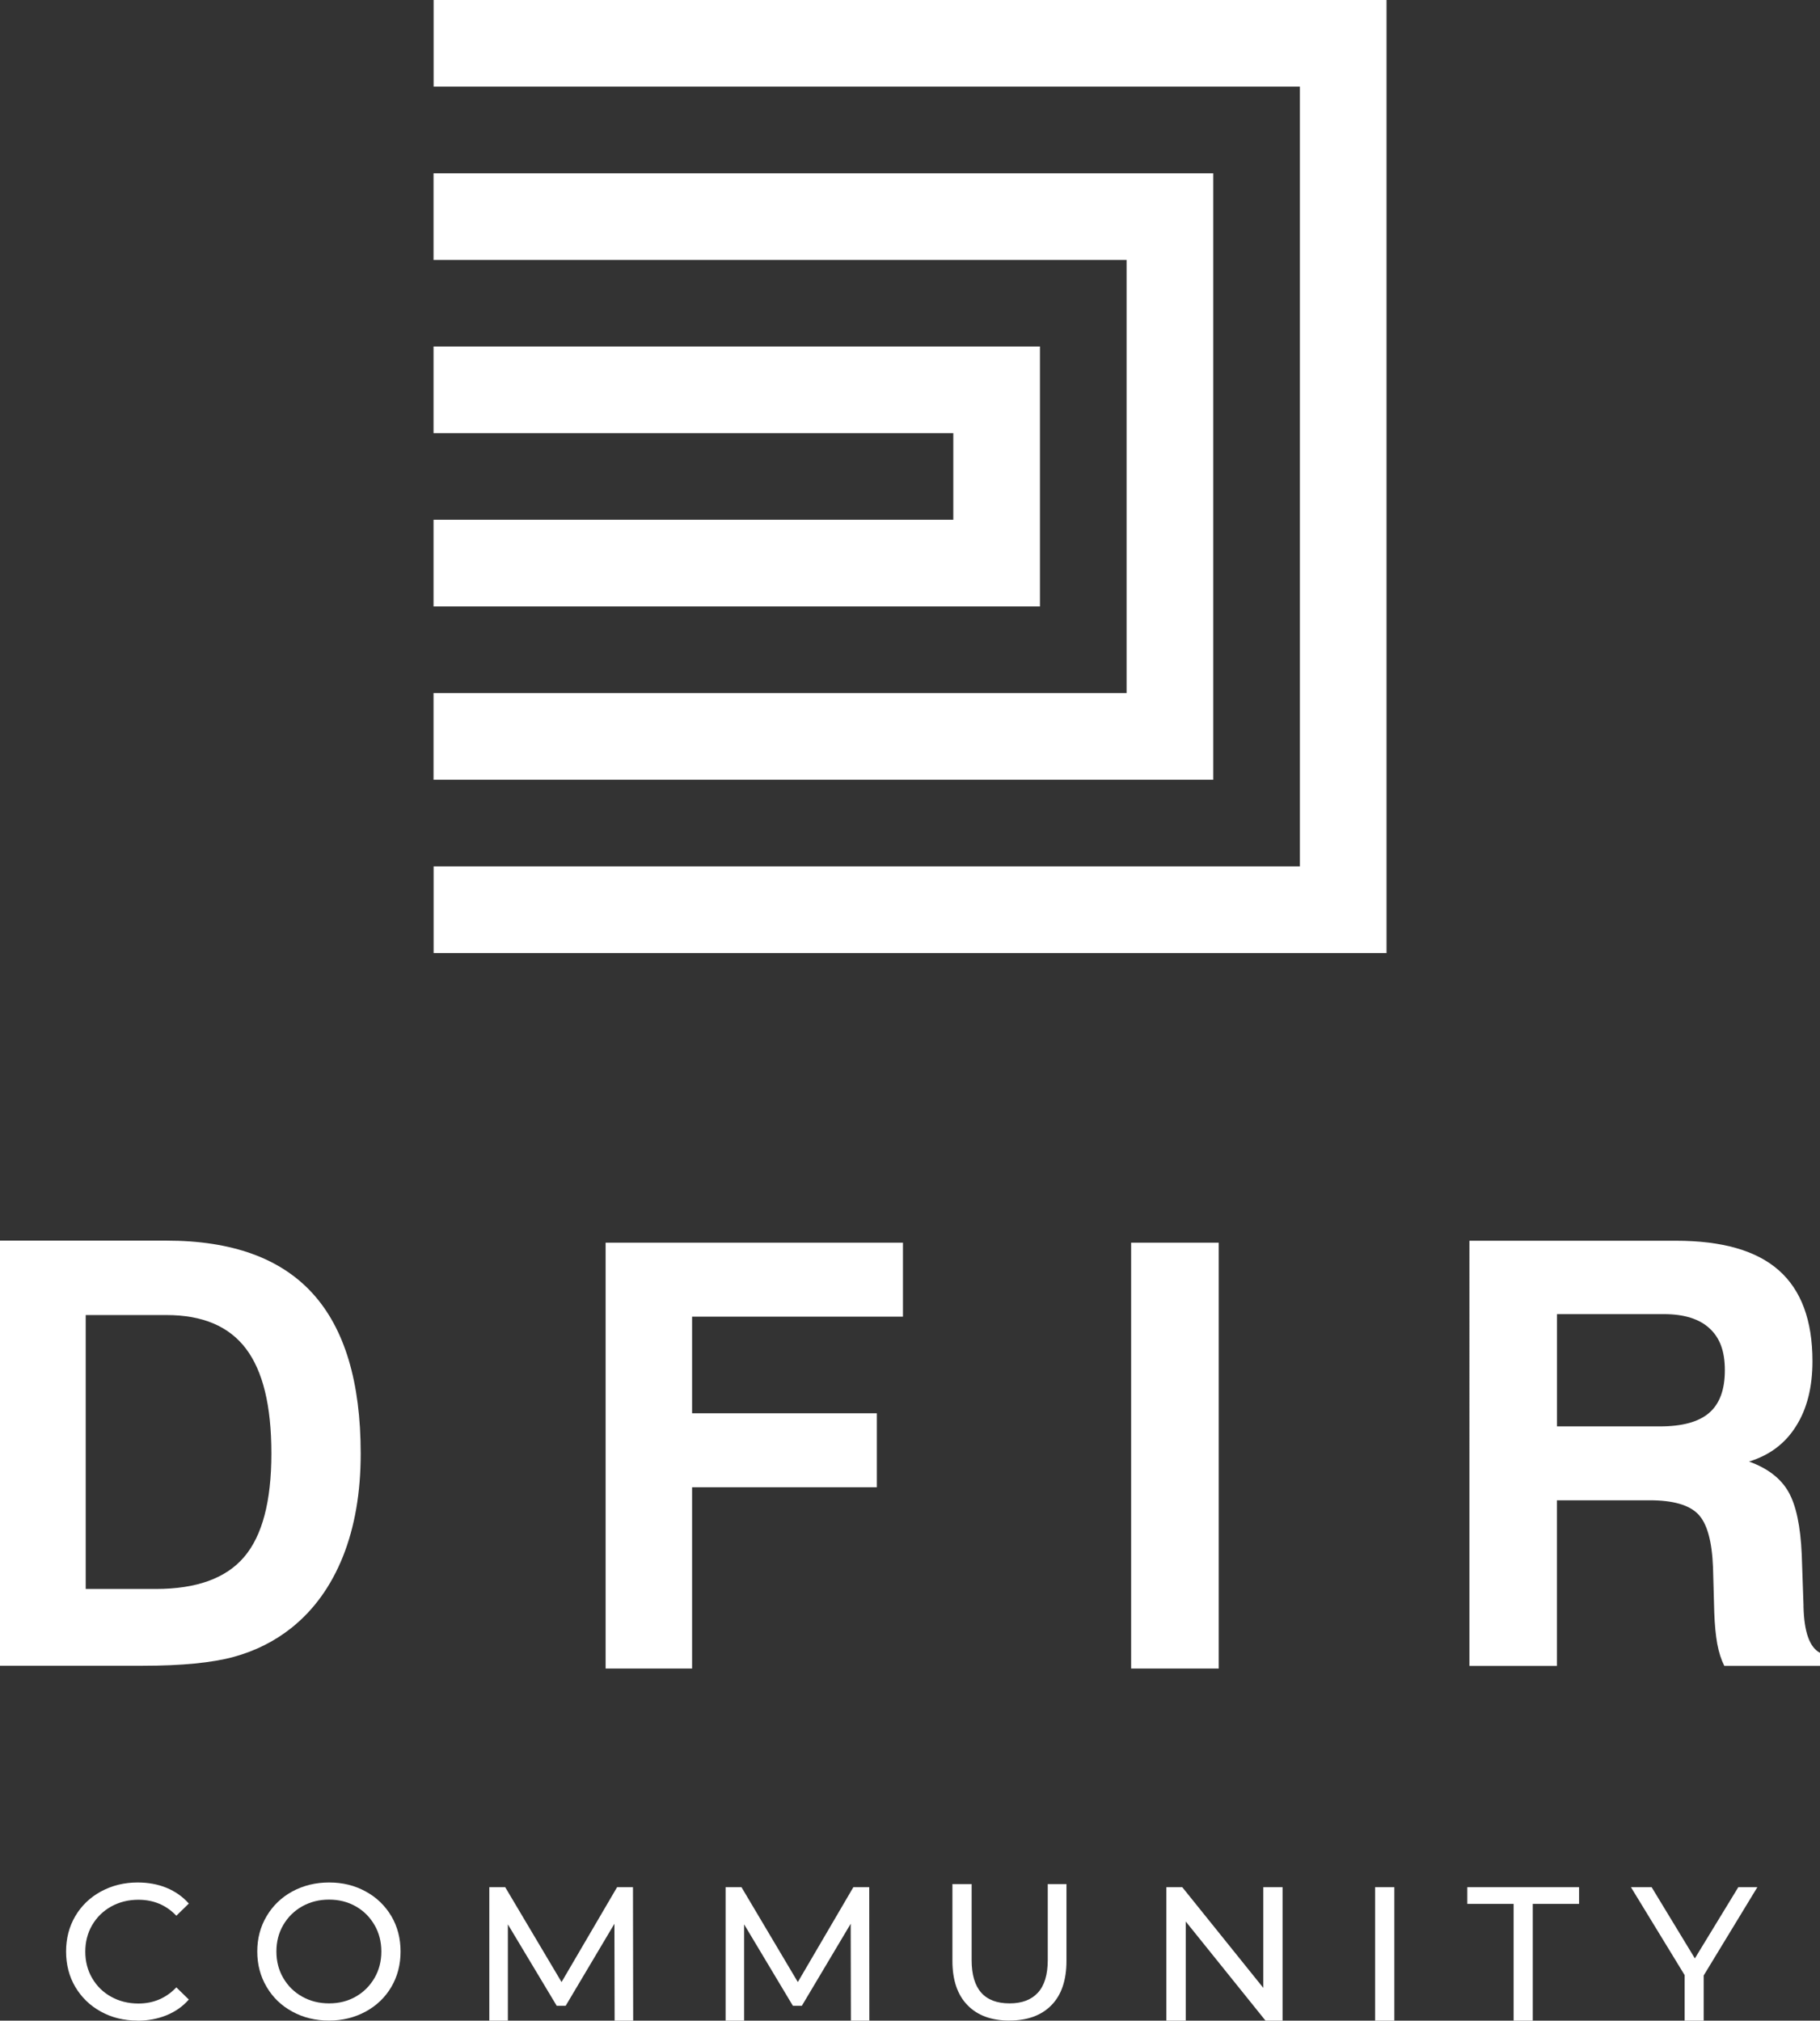
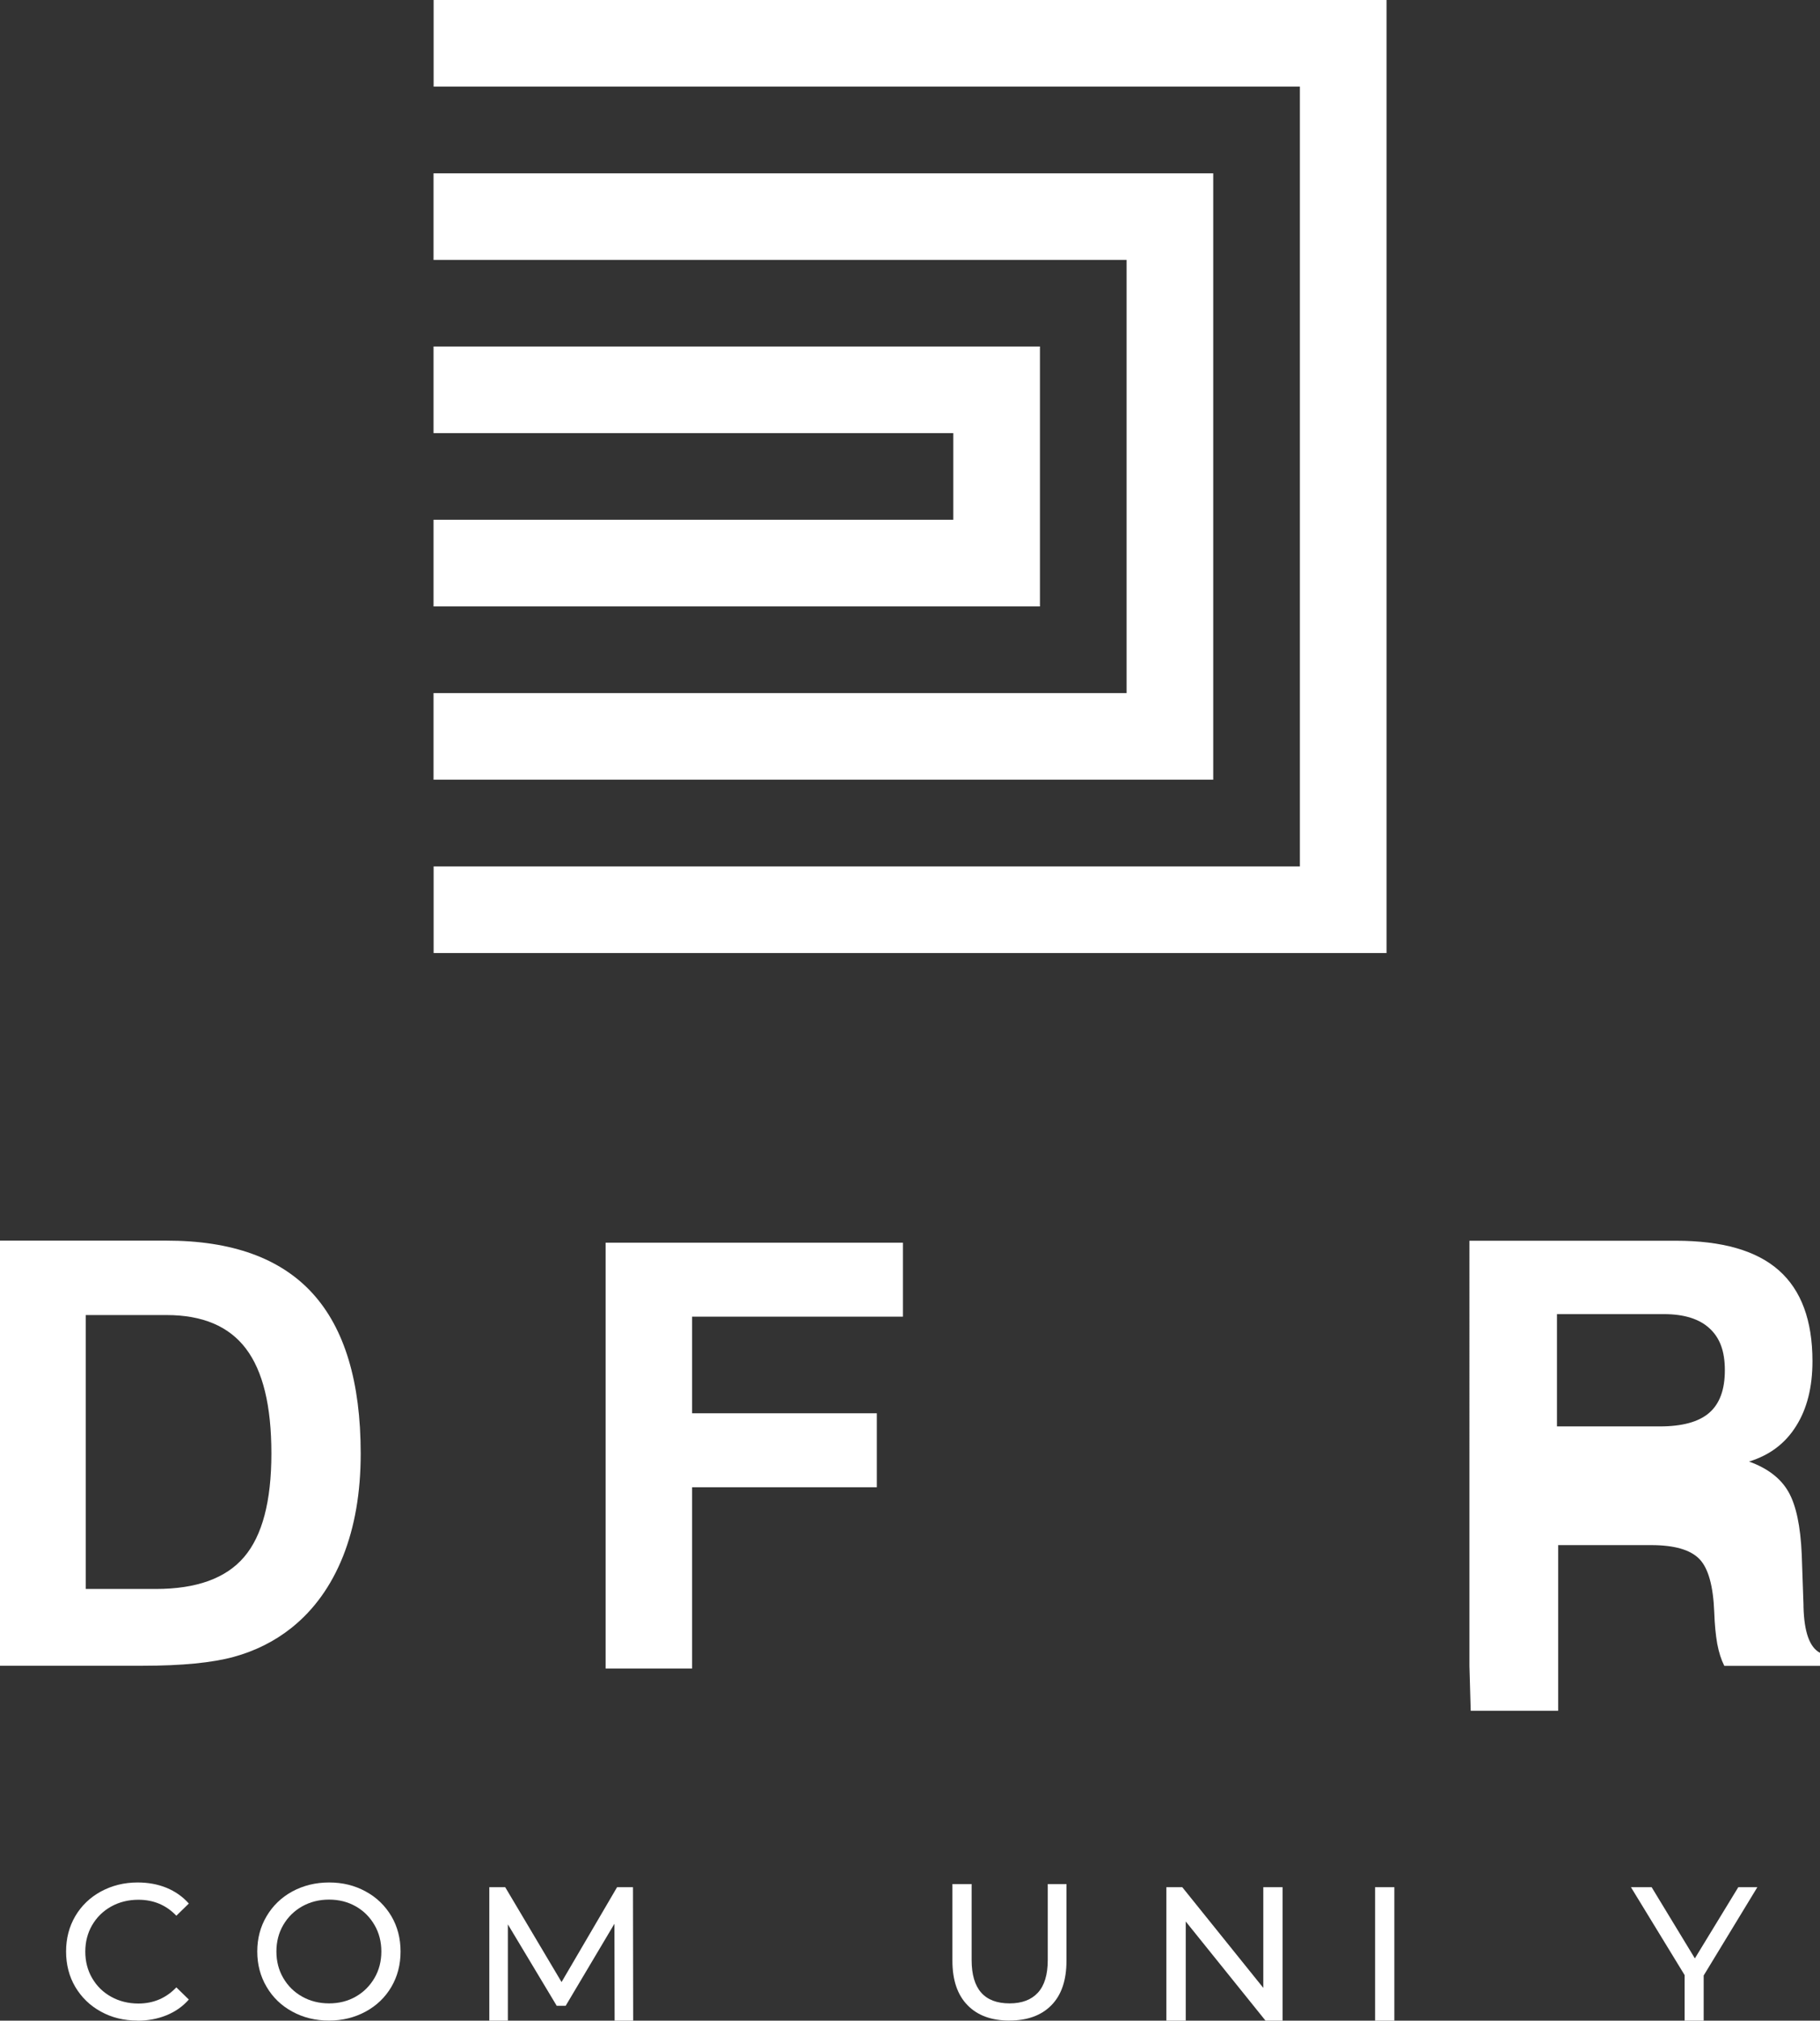
<svg xmlns="http://www.w3.org/2000/svg" xmlns:ns1="http://sodipodi.sourceforge.net/DTD/sodipodi-0.dtd" xmlns:ns2="http://www.inkscape.org/namespaces/inkscape" width="47.072mm" height="52.26mm" viewBox="0 0 47.072 52.26" version="1.1" id="svg179" ns1:docname="logo_2.svg" ns2:version="1.3 (0e150ed6c4, 2023-07-21)">
  <rect x="0" y="0" width="47.072" height="52.26" fill="#333333" stroke="none" />
  <ns1:namedview id="namedview1" pagecolor="#505050" bordercolor="#ffffff" borderopacity="1" ns2:showpageshadow="0" ns2:pageopacity="0" ns2:pagecheckerboard="1" ns2:deskcolor="#d1d1d1" ns2:document-units="mm" ns2:zoom="3.0515679" ns2:cx="42.601051" ns2:cy="106.66648" ns2:window-width="1444" ns2:window-height="1243" ns2:window-x="825" ns2:window-y="155" ns2:window-maximized="0" ns2:current-layer="svg179" />
  <defs id="defs176" />
  <g id="layer1" transform="translate(-2.263,-14.141)">
    <path className="cls-2" d="M 15.717,16.382 H 35.883 V 36.548 H 13.478 v 2.241 h 24.646 c 0,0 0,-2.241 0,-2.241 V 14.141 H 13.478 v 2.241 h 2.241 z m 0,15.684 H 13.476 v 2.241 h 4.482 c 0,0 0,0 0,0 h 15.684 c 0,0 0,-2.241 0,-2.241 V 18.623 H 13.476 v 2.241 H 31.401 V 32.066 Z M 13.476,29.825 h 8.961 c 0,0 0,0 0,0 h 6.723 c 0,0 0,-2.241 0,-2.241 v -4.482 h -15.684 v 2.241 h 13.443 v 2.241 H 13.476 Z" id="path41" style="fill:#ffffff;fill-rule:evenodd;stroke-width:0.265" />
    <path className="cls-1" d="m 4.48,55.236 h 1.815 c 1.05,0 1.812,-0.275 2.281,-0.826 0.471,-0.55 0.706,-1.442 0.706,-2.678 0,-1.236 -0.22,-2.133 -0.659,-2.712 -0.439,-0.579 -1.122,-0.868 -2.053,-0.868 h -2.09 v 7.08 0 z m -2.217,1.987 V 46.227 h 4.307 c 1.691,0 2.95,0.455 3.778,1.365 0.828,0.91 1.244,2.291 1.244,4.143 0,1.008 -0.153,1.892 -0.458,2.659 -0.307,0.767 -0.751,1.384 -1.333,1.849 -0.439,0.349 -0.939,0.598 -1.498,0.751 -0.556,0.151 -1.339,0.228 -2.344,0.228 z" id="path43" style="fill:#ffffff;stroke-width:0.265" />
    <polygon className="cls-1" points="476.96,121.28 505.98,121.28 505.98,128.5 485.4,128.5 485.4,137.93 503.43,137.93 503.43,145.15 485.4,145.15 485.4,162.84 476.96,162.84 " id="polygon45" style="fill:#ffffff" transform="matrix(0.265,0,0,0.265,-108.468,14.141)" />
-     <polygon className="cls-1" points="536.8,162.84 528.25,162.84 528.25,121.28 536.8,121.28 " id="polygon47" style="fill:#ffffff" transform="matrix(0.265,0,0,0.265,-108.468,14.141)" />
-     <path className="cls-1" d="m 42.53,51.032 h 2.662 c 0.579,0 1.005,-0.116 1.275,-0.349 0.273,-0.235 0.407,-0.601 0.407,-1.103 0,-0.503 -0.132,-0.839 -0.394,-1.082 -0.265,-0.246 -0.659,-0.37 -1.183,-0.37 h -2.765 v 2.905 0 z m -2.262,6.194 V 46.23 h 5.337 c 1.201,0 2.088,0.254 2.667,0.767 0.579,0.513 0.868,1.296 0.868,2.349 0,0.669 -0.14,1.23 -0.423,1.677 -0.28,0.45 -0.685,0.754 -1.217,0.918 0.476,0.172 0.815,0.429 1.016,0.778 0.201,0.349 0.315,0.892 0.347,1.63 l 0.045,1.299 v 0.045 c 0.016,0.659 0.159,1.056 0.429,1.196 v 0.336 h -2.477 c -0.079,-0.156 -0.14,-0.344 -0.183,-0.572 -0.04,-0.228 -0.066,-0.497 -0.077,-0.81 l -0.032,-1.159 c -0.026,-0.683 -0.153,-1.143 -0.384,-1.381 -0.233,-0.241 -0.651,-0.36 -1.251,-0.36 h -2.402 v 4.284 h -2.262 z" id="path49" style="fill:#ffffff;stroke-width:0.265" />
+     <path className="cls-1" d="m 42.53,51.032 h 2.662 c 0.579,0 1.005,-0.116 1.275,-0.349 0.273,-0.235 0.407,-0.601 0.407,-1.103 0,-0.503 -0.132,-0.839 -0.394,-1.082 -0.265,-0.246 -0.659,-0.37 -1.183,-0.37 h -2.765 v 2.905 0 z m -2.262,6.194 V 46.23 h 5.337 c 1.201,0 2.088,0.254 2.667,0.767 0.579,0.513 0.868,1.296 0.868,2.349 0,0.669 -0.14,1.23 -0.423,1.677 -0.28,0.45 -0.685,0.754 -1.217,0.918 0.476,0.172 0.815,0.429 1.016,0.778 0.201,0.349 0.315,0.892 0.347,1.63 l 0.045,1.299 v 0.045 c 0.016,0.659 0.159,1.056 0.429,1.196 v 0.336 h -2.477 c -0.079,-0.156 -0.14,-0.344 -0.183,-0.572 -0.04,-0.228 -0.066,-0.497 -0.077,-0.81 c -0.026,-0.683 -0.153,-1.143 -0.384,-1.381 -0.233,-0.241 -0.651,-0.36 -1.251,-0.36 h -2.402 v 4.284 h -2.262 z" id="path49" style="fill:#ffffff;stroke-width:0.265" />
    <path className="cls-1" d="m 5.816,66.399 c -0.349,0 -0.664,-0.077 -0.945,-0.233 -0.28,-0.153 -0.5,-0.368 -0.661,-0.638 -0.159,-0.27 -0.238,-0.577 -0.238,-0.915 0,-0.339 0.079,-0.643 0.238,-0.915 0.159,-0.27 0.381,-0.484 0.664,-0.638 0.283,-0.153 0.598,-0.233 0.947,-0.233 0.273,0 0.521,0.045 0.749,0.138 0.225,0.093 0.418,0.228 0.577,0.407 l -0.323,0.315 c -0.262,-0.275 -0.59,-0.413 -0.982,-0.413 -0.259,0 -0.492,0.058 -0.704,0.175 -0.209,0.116 -0.373,0.278 -0.492,0.482 -0.119,0.204 -0.177,0.434 -0.177,0.685 0,0.251 0.058,0.482 0.177,0.685 0.119,0.204 0.28,0.365 0.492,0.482 0.209,0.116 0.445,0.175 0.704,0.175 0.389,0 0.717,-0.14 0.982,-0.418 l 0.323,0.315 c -0.159,0.18 -0.352,0.315 -0.579,0.407 -0.228,0.093 -0.479,0.14 -0.749,0.14 v 0 z" id="path51" style="fill:#ffffff;stroke-width:0.265" />
    <path className="cls-1" d="m 10.774,66.399 c -0.352,0 -0.669,-0.077 -0.952,-0.233 -0.283,-0.153 -0.505,-0.368 -0.664,-0.64 -0.161,-0.273 -0.241,-0.577 -0.241,-0.913 0,-0.336 0.079,-0.64 0.241,-0.913 0.161,-0.273 0.384,-0.487 0.664,-0.64 0.283,-0.153 0.601,-0.233 0.952,-0.233 0.352,0 0.664,0.077 0.947,0.233 0.283,0.153 0.503,0.368 0.664,0.638 0.159,0.27 0.238,0.577 0.238,0.915 0,0.339 -0.079,0.643 -0.238,0.915 -0.159,0.27 -0.381,0.484 -0.664,0.638 -0.283,0.153 -0.598,0.233 -0.947,0.233 z m 0,-0.445 c 0.257,0 0.487,-0.058 0.691,-0.175 0.204,-0.116 0.365,-0.278 0.484,-0.482 0.119,-0.204 0.177,-0.434 0.177,-0.685 0,-0.251 -0.058,-0.482 -0.177,-0.685 -0.119,-0.204 -0.278,-0.365 -0.484,-0.482 -0.204,-0.116 -0.434,-0.175 -0.691,-0.175 -0.257,0 -0.487,0.058 -0.696,0.175 -0.206,0.116 -0.37,0.278 -0.489,0.482 -0.119,0.204 -0.177,0.434 -0.177,0.685 0,0.251 0.058,0.482 0.177,0.685 0.119,0.204 0.28,0.365 0.489,0.482 0.206,0.116 0.439,0.175 0.696,0.175 z" id="path53" style="fill:#ffffff;stroke-width:0.265" />
    <polygon className="cls-1" points="479.63,184.18 479.65,197.36 477.84,197.36 477.82,187.75 473.06,195.76 472.19,195.76 467.42,187.81 467.42,197.36 465.61,197.36 465.61,184.18 467.16,184.18 472.66,193.44 478.08,184.18 " id="polygon55" style="fill:#ffffff" transform="matrix(0.265,0,0,0.265,-108.468,14.141)" />
-     <polygon className="cls-1" points="502.69,184.18 502.7,197.36 500.9,197.36 500.88,187.75 496.11,195.76 495.24,195.76 490.48,187.81 490.48,197.36 488.67,197.36 488.67,184.18 490.22,184.18 495.72,193.44 501.14,184.18 " id="polygon57" style="fill:#ffffff" transform="matrix(0.265,0,0,0.265,-108.468,14.141)" />
    <path className="cls-1" d="m 28.372,66.399 c -0.466,0 -0.828,-0.132 -1.087,-0.4 -0.259,-0.265 -0.389,-0.648 -0.389,-1.146 v -1.984 h 0.497 v 1.963 c 0,0.749 0.328,1.122 0.982,1.122 0.32,0 0.564,-0.093 0.733,-0.278 0.169,-0.185 0.254,-0.466 0.254,-0.844 v -1.963 h 0.484 v 1.984 c 0,0.503 -0.13,0.884 -0.389,1.148 -0.259,0.265 -0.622,0.397 -1.087,0.397 v 0 z" id="path59" style="fill:#ffffff;stroke-width:0.265" />
    <polygon className="cls-1" points="543.03,197.36 541.49,197.36 533.58,187.53 533.58,197.36 531.69,197.36 531.69,184.18 533.24,184.18 541.15,194.01 541.15,184.18 543.03,184.18 " id="polygon61" style="fill:#ffffff" transform="matrix(0.265,0,0,0.265,-108.468,14.141)" />
    <polygon class="cls-1" points="552.06,197.36 552.06,184.18 553.94,184.18 553.94,197.36 " id="polygon63" style="fill:#ffffff" transform="matrix(0.265,0,0,0.265,-108.468,14.141)" />
-     <polygon class="cls-1" points="571.97,184.18 571.97,185.81 567.45,185.81 567.45,197.36 565.58,197.36 565.58,185.81 561.06,185.81 561.06,184.18 " id="polygon65" style="fill:#ffffff" transform="matrix(0.265,0,0,0.265,-108.468,14.141)" />
    <polygon class="cls-1" points="582.27,197.36 582.27,192.76 577.03,184.18 579.05,184.18 583.27,191.13 587.51,184.18 589.37,184.18 584.13,192.8 584.13,197.36 " id="polygon67" style="fill:#ffffff" transform="matrix(0.265,0,0,0.265,-108.468,14.141)" />
  </g>
</svg>